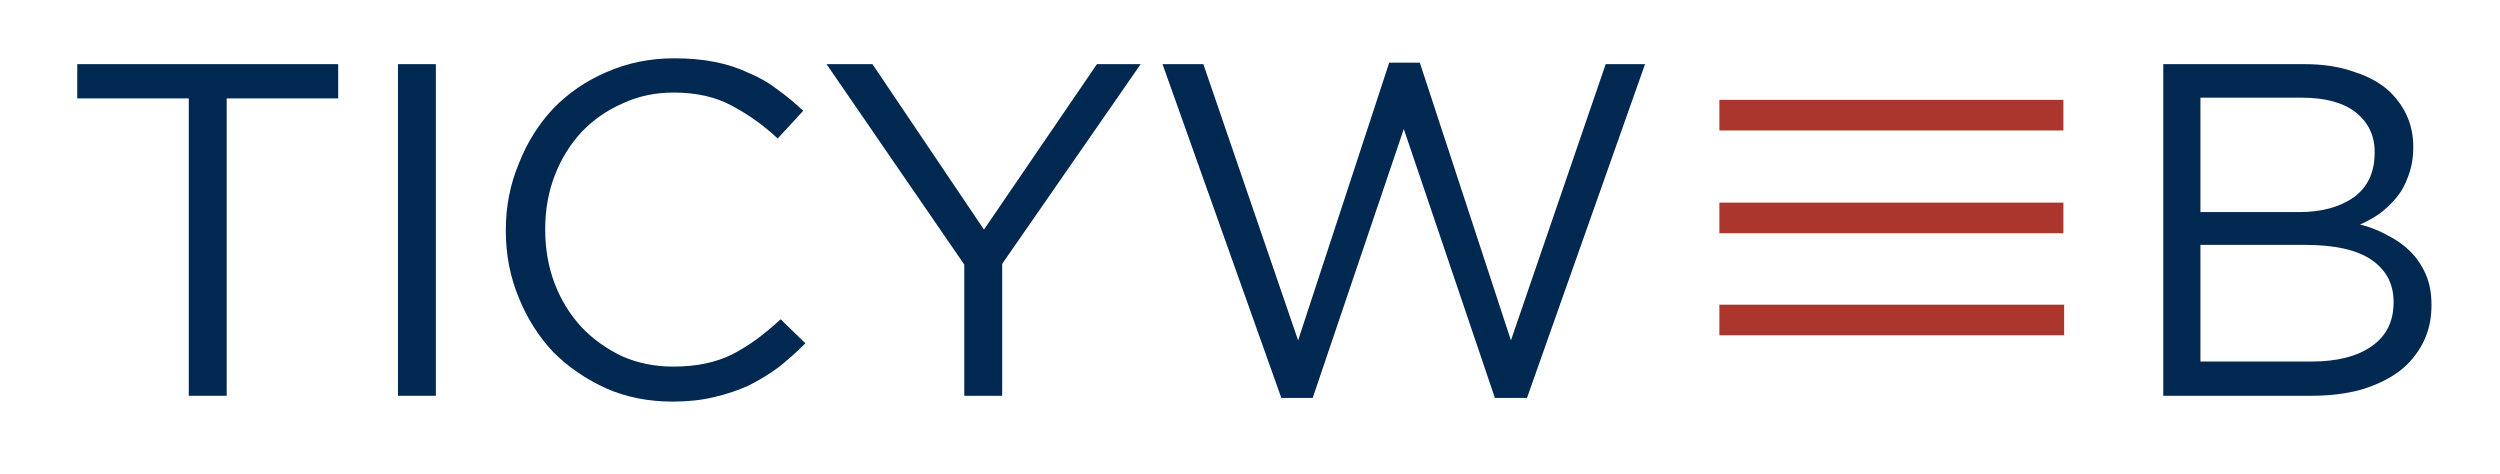
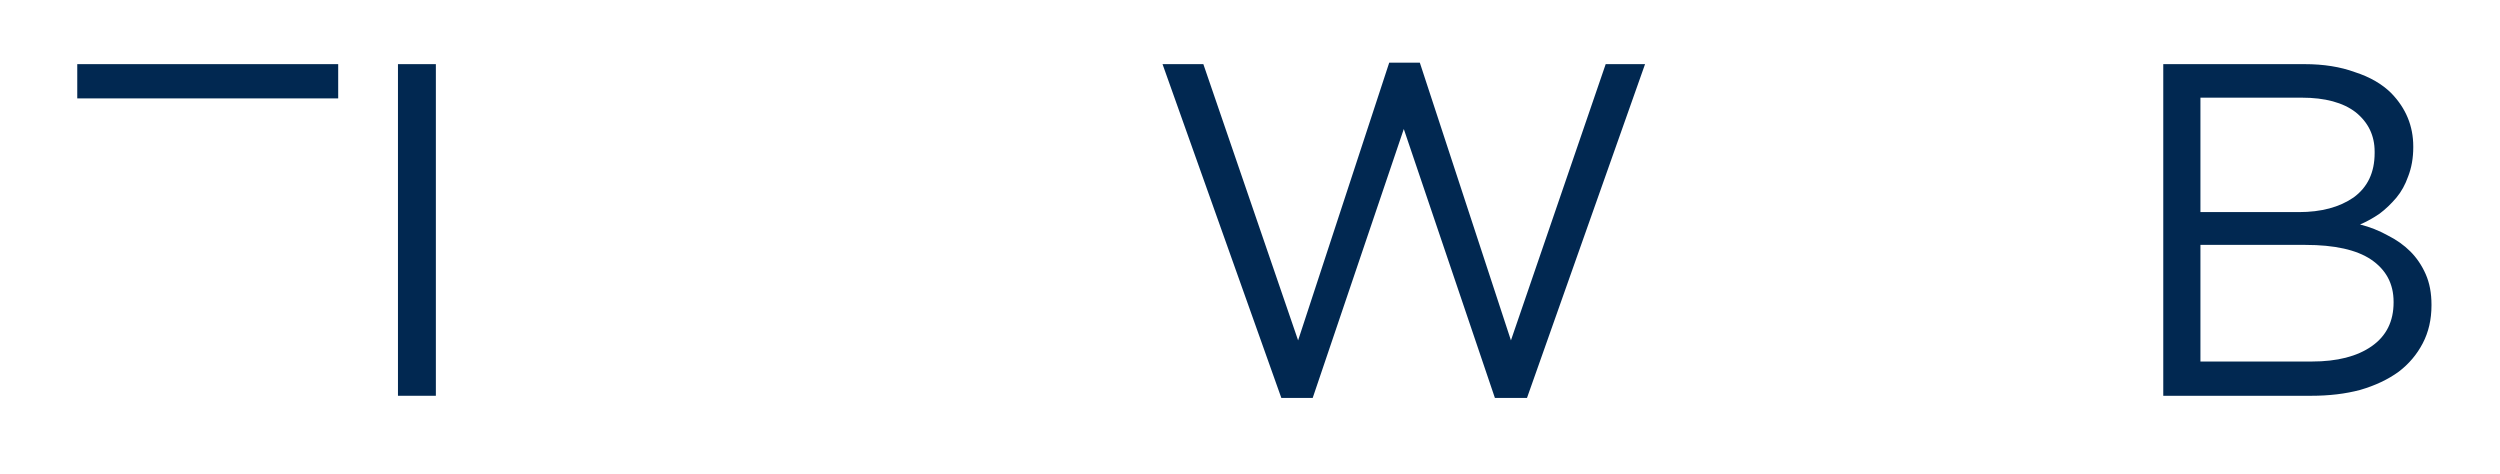
<svg xmlns="http://www.w3.org/2000/svg" version="1.2" viewBox="0 0 343 65" width="343" height="65">
  <style>.a{fill:#012851}.b{fill:#ab362d}</style>
-   <path class="a" d="m25.9 13.5h-15.3v-4.7h35.8v4.7h-15.3v40.8h-5.2z" />
+   <path class="a" d="m25.9 13.5h-15.3v-4.7h35.8v4.7h-15.3h-5.2z" />
  <path class="a" d="m54.6 8.8h5.2v45.5h-5.2z" />
-   <path class="a" d="m92.3 55.1q-5 0-9.1-1.8-4.2-1.9-7.3-5-3-3.2-4.7-7.4-1.8-4.3-1.8-9.2v-0.2q0-4.8 1.8-9.1 1.7-4.3 4.7-7.5 3.1-3.2 7.3-5 4.3-1.9 9.3-1.9 3.1 0 5.6 0.5 2.5 0.5 4.6 1.5 2.2 0.9 4 2.3 1.8 1.3 3.5 2.9l-3.5 3.8q-2.9-2.7-6.3-4.5-3.3-1.8-8-1.8-3.8 0-7 1.5-3.2 1.4-5.6 3.9-2.4 2.6-3.7 6-1.3 3.4-1.3 7.3v0.1q0 4 1.3 7.4 1.3 3.4 3.7 6 2.4 2.5 5.6 4 3.2 1.4 7 1.4 4.7 0 8.1-1.7 3.3-1.7 6.6-4.8l3.4 3.3q-1.8 1.8-3.7 3.3-1.9 1.4-4.1 2.5-2.2 1-4.8 1.6-2.5 0.6-5.6 0.6z" />
-   <path class="a" d="m132.3 36.3l-18.9-27.5h6.3l15.3 22.7 15.5-22.7h6l-19 27.4v18.1h-5.2z" />
  <path class="a" d="m159.5 8.8h5.6l13 37.9 12.5-38.1h4.2l12.5 38.1 13-37.9h5.4l-16.2 45.8h-4.4l-12.5-36.9-12.5 36.9h-4.3z" />
-   <path class="b" d="m235.9 13.7v4.2h47.2v-4.2zm0 14.1v4.2h47.2v-4.2zm0 14v4.2h47.3v-4.2z" />
  <path class="a" d="m296.8 8.8h19.4q3.9 0 6.9 1.1 3.1 1 5 2.9 3 3.1 3 7.3v0.1q0 2.2-0.7 4-0.6 1.7-1.6 2.9-1.1 1.3-2.3 2.2-1.3 0.9-2.7 1.5 2 0.5 3.8 1.5 1.8 0.9 3.1 2.2 1.3 1.3 2.1 3.1 0.8 1.8 0.8 4.2v0.1q0 2.9-1.2 5.2-1.2 2.3-3.3 3.9-2.2 1.6-5.3 2.5-3 0.8-6.7 0.8h-20.3zm29 12q0-3.3-2.6-5.4-2.6-2-7.4-2h-13.9v15.7h13.5q4.6 0 7.5-2 2.9-2.1 2.9-6.1zm2.6 20.6q0-3.7-3.1-5.8-3-2-9-2h-14.4v16h15.3q5.2 0 8.2-2.1 3-2.1 3-6z" />
</svg>